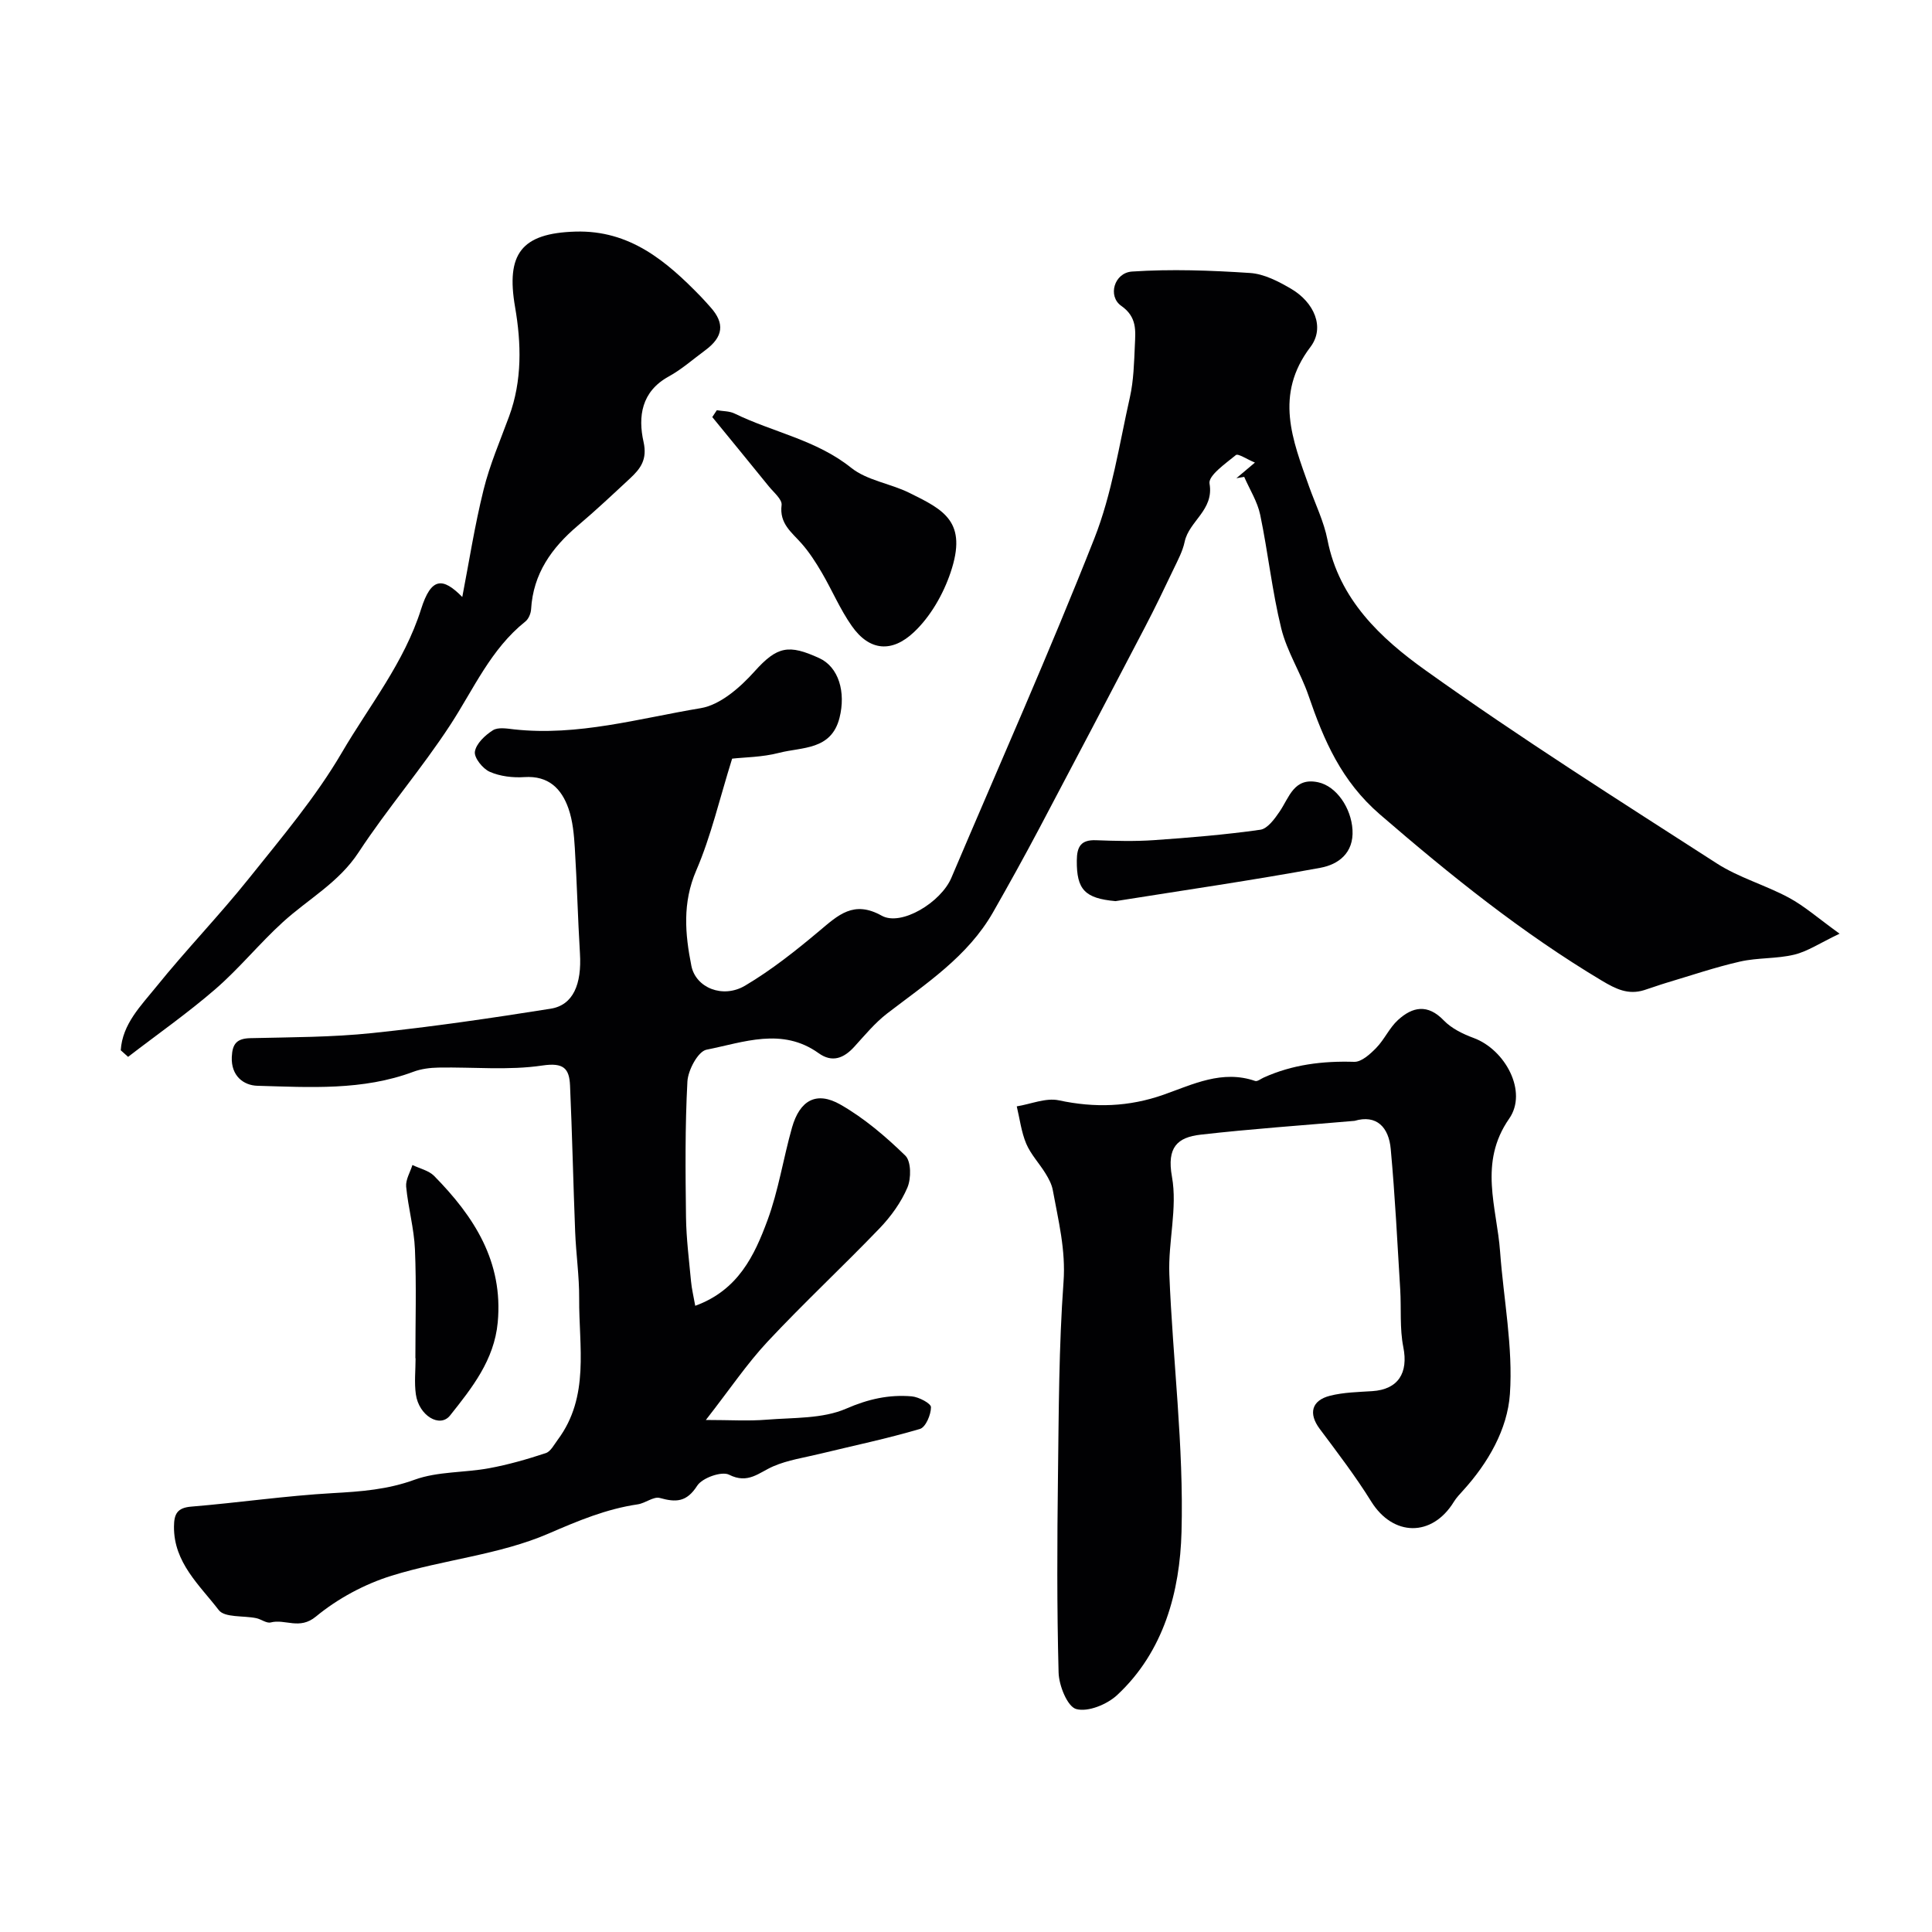
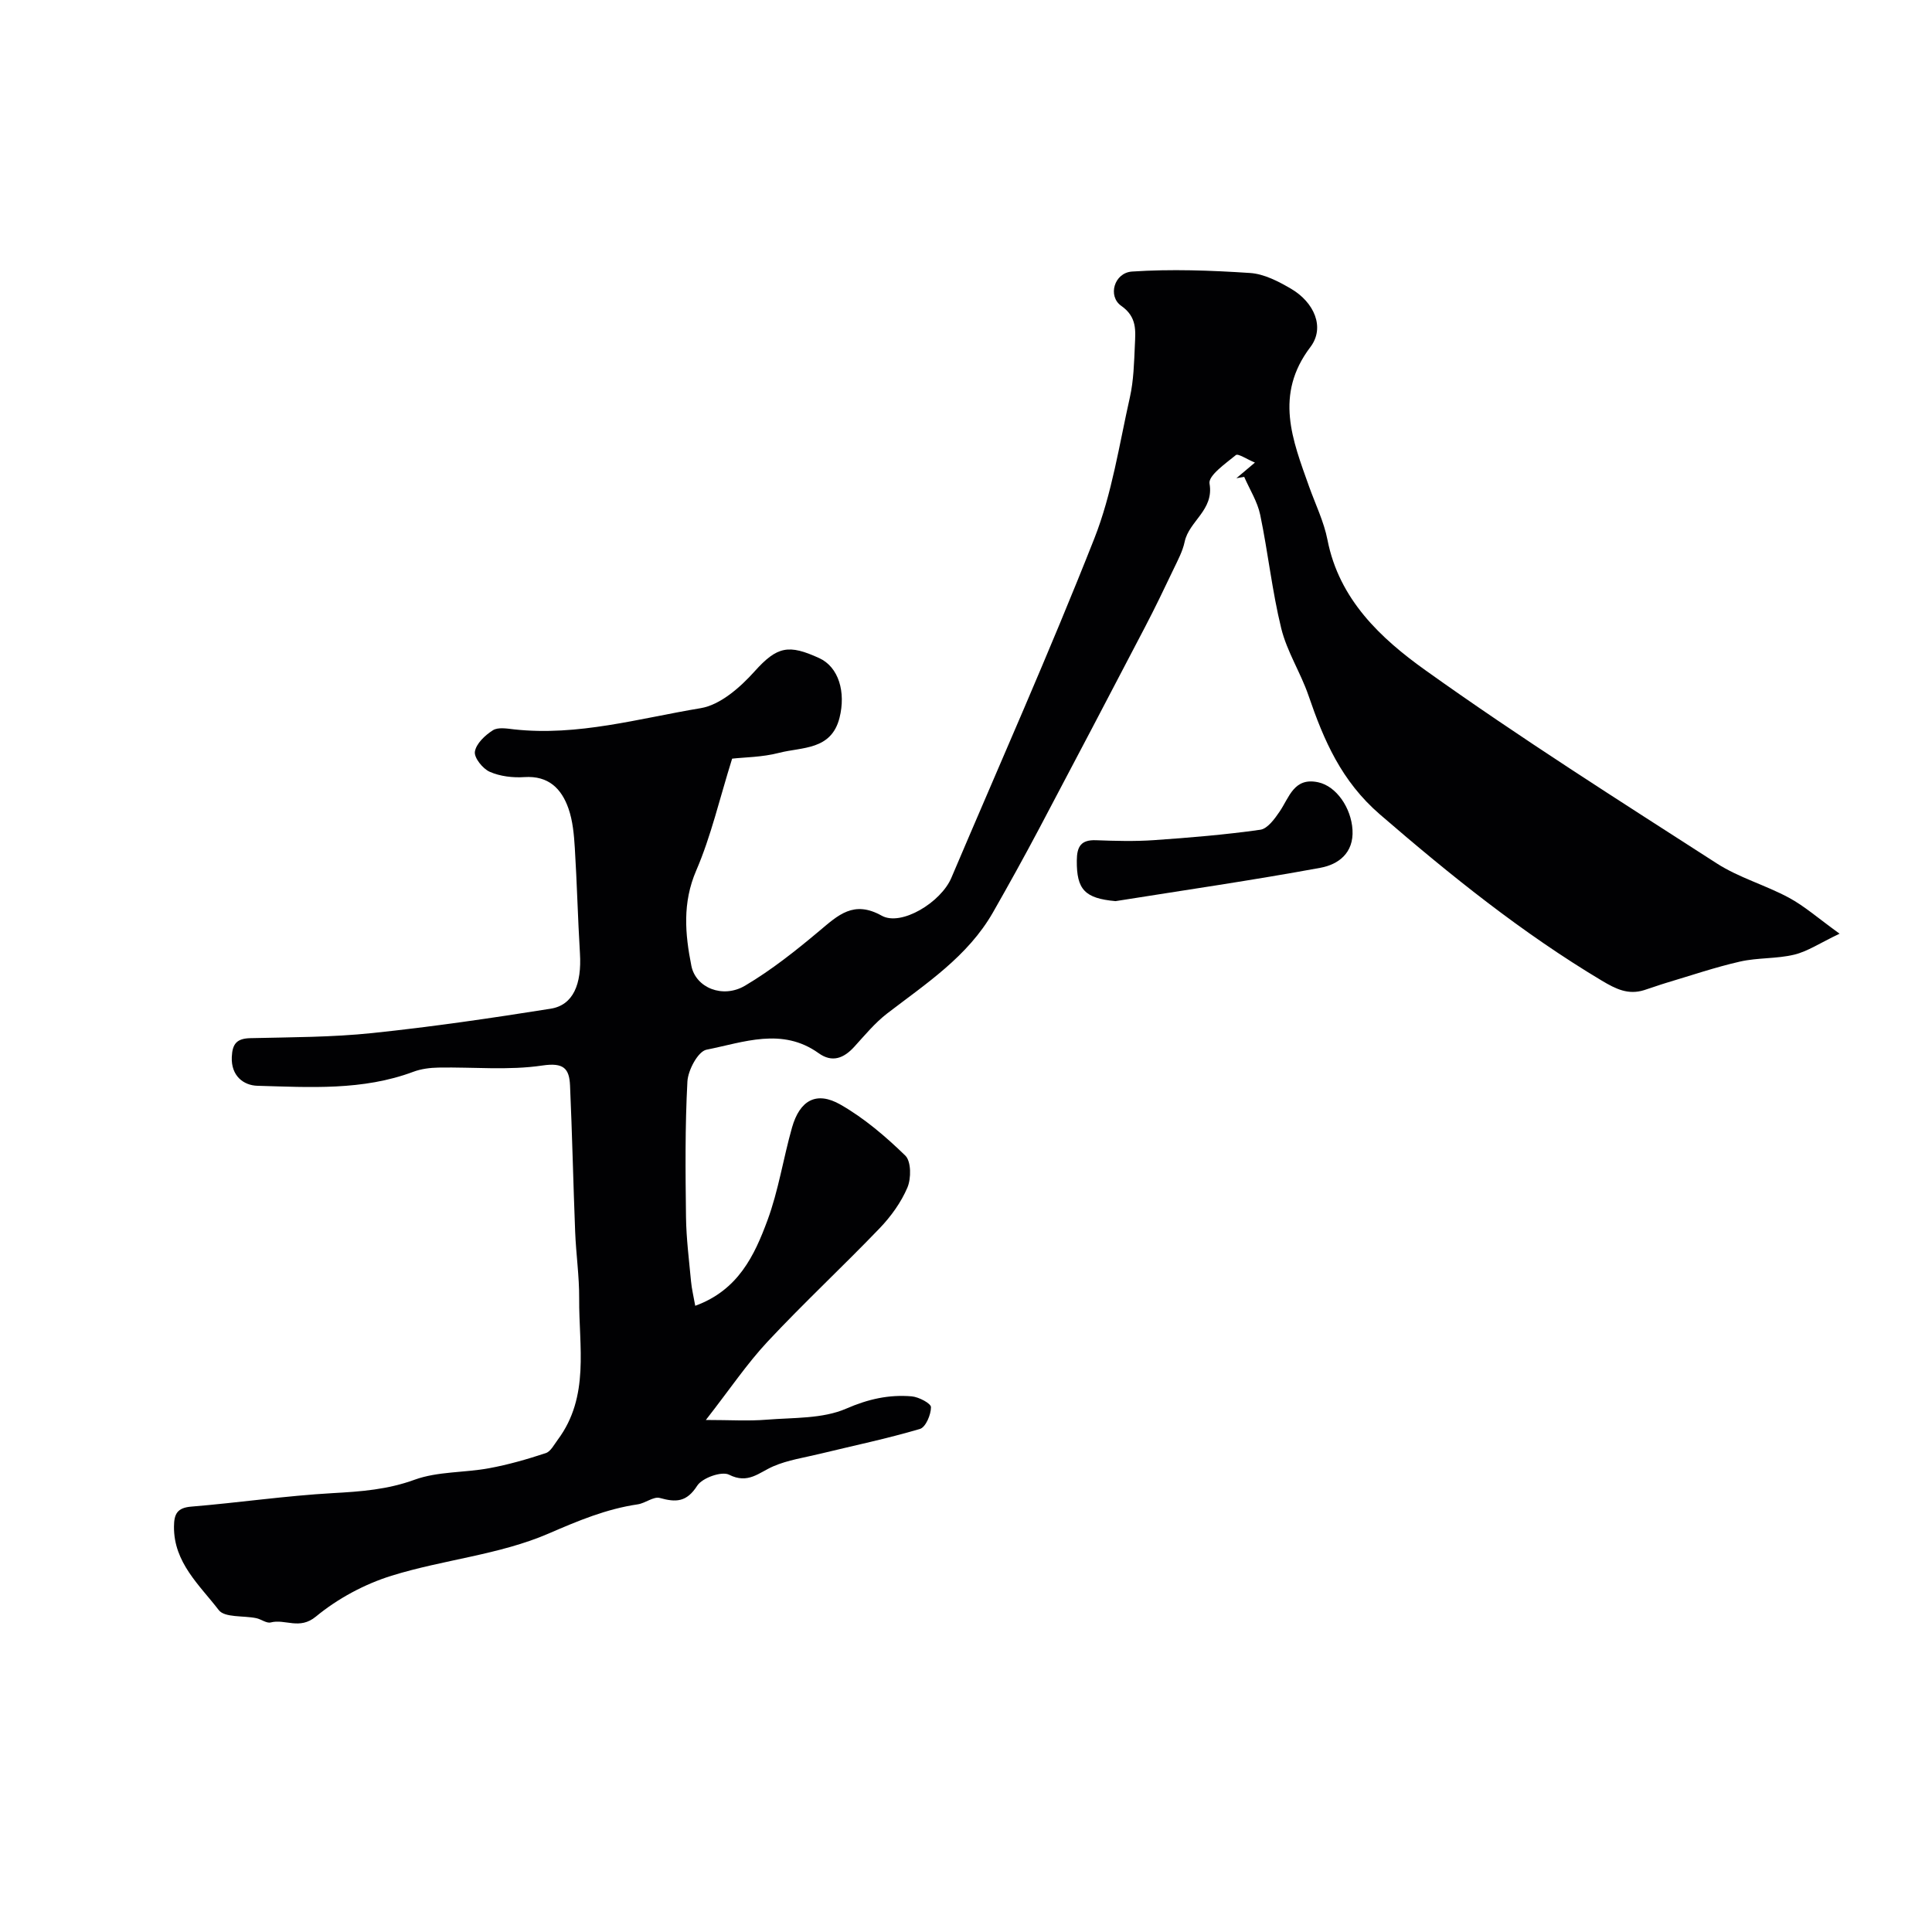
<svg xmlns="http://www.w3.org/2000/svg" enable-background="new 0 0 400 400" viewBox="0 0 400 400">
  <g fill="#010103">
    <path d="m151.58 157.07c-2.63 8.4-4.37 16.06-7.43 23.15-2.89 6.69-2.32 13.16-1.01 19.74.91 4.56 6.51 6.84 11.12 4.11 5.45-3.23 10.49-7.23 15.36-11.32 3.92-3.29 7.12-6.41 12.92-3.17 4.05 2.26 12.28-2.76 14.43-7.84 9.93-23.38 20.27-46.6 29.59-70.23 3.66-9.28 5.16-19.43 7.37-29.25.78-3.49.87-7.17 1.03-10.77.13-3 .5-5.84-2.82-8.17-2.85-2-1.47-6.85 2.24-7.1 8.11-.54 16.31-.24 24.44.3 2.9.19 5.87 1.74 8.47 3.26 4.75 2.77 7.11 7.98 4.02 12.06-7.52 9.91-3.71 19.25-.28 28.89 1.31 3.67 3.07 7.26 3.81 11.04 2.4 12.34 11.04 20.4 20.27 26.99 19.62 14.02 40.04 26.93 60.33 40 4.6 2.96 10.1 4.49 14.95 7.11 3.23 1.74 6.05 4.25 10.48 7.44-4.1 1.95-6.62 3.67-9.39 4.34-3.64.88-7.56.6-11.21 1.43-5.15 1.17-10.18 2.89-15.25 4.4-1.55.46-3.06 1.03-4.6 1.51-3.31 1.04-5.85-.21-8.77-1.95-16.53-9.88-31.38-21.84-45.94-34.41-8-6.91-11.62-15.34-14.8-24.63-1.62-4.72-4.46-9.09-5.64-13.89-1.9-7.73-2.73-15.72-4.36-23.53-.57-2.73-2.18-5.24-3.31-7.85-.54.09-1.08.19-1.62.28 1.01-.85 2.01-1.7 3.84-3.24-1.73-.71-3.49-1.93-3.95-1.55-2.13 1.75-5.74 4.25-5.45 5.9.96 5.51-4.24 7.74-5.15 12.05-.41 1.96-1.42 3.82-2.29 5.65-1.92 4.03-3.85 8.05-5.92 12.01-7.26 13.91-14.55 27.81-21.89 41.68-3.1 5.85-6.31 11.65-9.59 17.4-5.22 9.12-13.82 14.71-21.88 20.9-2.54 1.95-4.64 4.51-6.82 6.9-2.17 2.39-4.58 3.36-7.39 1.34-7.57-5.42-15.54-2.24-23.22-.72-1.75.35-3.83 4.24-3.95 6.6-.5 9.34-.41 18.71-.29 28.07.06 4.43.63 8.87 1.04 13.29.14 1.54.52 3.06.87 5.06 8.89-3.23 12.26-10.41 14.95-17.68 2.29-6.19 3.28-12.85 5.09-19.23 1.61-5.65 5.05-7.59 10.02-4.75 4.91 2.8 9.37 6.61 13.44 10.57 1.22 1.19 1.23 4.73.43 6.61-1.31 3.08-3.42 6-5.76 8.44-7.62 7.93-15.68 15.43-23.19 23.46-4.27 4.57-7.8 9.84-12.78 16.22 4.98 0 8.81.25 12.6-.06 5.55-.45 11.55-.16 16.44-2.28 4.59-2 8.88-2.95 13.59-2.55 1.46.13 3.98 1.46 3.98 2.24 0 1.56-1.1 4.16-2.29 4.51-6.82 2.01-13.8 3.47-20.72 5.15-3.24.79-6.63 1.28-9.65 2.59-2.98 1.29-5.2 3.73-9.15 1.73-1.52-.77-5.56.66-6.59 2.28-2.19 3.42-4.39 3.47-7.74 2.54-1.3-.36-3 1.09-4.58 1.32-6.52.96-12.31 3.39-18.41 6.03-10.2 4.42-21.82 5.41-32.56 8.75-5.59 1.74-11.15 4.73-15.65 8.45-3.42 2.83-6.34.44-9.36 1.22-.87.22-1.98-.68-3.01-.89-2.65-.55-6.52-.07-7.75-1.67-3.97-5.17-9.33-9.83-9.27-17.28.02-2.56.62-3.9 3.57-4.14 9.81-.81 19.57-2.25 29.39-2.8 5.78-.32 11.27-.73 16.86-2.77 4.79-1.74 10.3-1.43 15.42-2.38 3.97-.73 7.9-1.86 11.74-3.13 1.02-.34 1.73-1.77 2.48-2.77 6.66-8.95 4.36-19.3 4.43-29.24.03-4.6-.65-9.2-.83-13.81-.4-10.1-.61-20.2-1.06-30.29-.16-3.51-1.3-4.79-5.71-4.14-7.03 1.05-14.31.3-21.49.43-1.76.03-3.61.26-5.24.87-10.5 3.93-21.44 3.2-32.28 2.9-2.87-.08-5.48-2.04-5.31-5.97.12-2.74 1.04-3.82 3.84-3.89 8.43-.2 16.91-.18 25.28-1.06 12.35-1.29 24.65-3.09 36.91-5.04 4.63-.74 6.45-5.03 6.05-11.48-.44-7.26-.61-14.53-1.06-21.79-.17-2.76-.42-5.62-1.32-8.19-1.44-4.11-4.14-6.82-9.12-6.49-2.38.16-5.03-.15-7.18-1.1-1.45-.64-3.27-2.92-3.07-4.17.27-1.67 2.11-3.4 3.72-4.42 1.08-.69 2.93-.36 4.41-.19 13.19 1.44 25.85-2.27 38.61-4.39 4.07-.67 8.2-4.31 11.16-7.61 4.71-5.25 7.09-5.63 13.38-2.76 4.04 1.84 5.56 7.03 4.21 12.38-1.71 6.74-7.77 6.01-12.52 7.24-3.5.91-7.18.91-9.71 1.2z" />
-     <path d="m280.45 232.06c-10.97.95-21.45 1.67-31.87 2.86-4.81.55-7.04 2.6-5.94 8.7 1.17 6.49-.81 13.49-.54 20.23.71 17.79 3.01 35.6 2.52 53.34-.33 12.24-3.62 24.73-13.33 33.76-2.09 1.94-6.04 3.56-8.47 2.89-1.82-.5-3.58-4.86-3.65-7.56-.36-13.52-.3-27.05-.13-40.58.17-13.43.18-26.89 1.15-40.27.49-6.66-1.08-12.75-2.22-19.03-.22-1.21-.86-2.4-1.52-3.47-1.28-2.08-3.04-3.93-3.98-6.14-1.02-2.42-1.34-5.14-1.96-7.73 2.92-.47 6.02-1.82 8.71-1.25 7.44 1.59 14.5 1.37 21.71-1.17 6.05-2.14 12.12-5.19 18.93-2.84.46.16 1.18-.44 1.77-.7 5.97-2.7 12.22-3.46 18.74-3.26 1.51.05 3.31-1.6 4.56-2.88 1.7-1.74 2.73-4.16 4.51-5.78 3.01-2.75 6.15-3.38 9.48.09 1.6 1.66 3.96 2.81 6.18 3.63 6.56 2.42 11.24 11.14 7.36 16.7-6.4 9.19-2.55 18.34-1.88 27.57.72 9.83 2.7 19.74 2.03 29.46-.51 7.29-4.51 14.27-9.72 19.99-.66.73-1.36 1.46-1.87 2.29-4.52 7.38-12.61 7.23-17.13-.05-3.24-5.22-7-10.13-10.68-15.06-2.32-3.12-1.71-5.85 2.17-6.83 2.82-.71 5.81-.76 8.74-.95 5.37-.35 7.49-3.77 6.42-9.12-.77-3.87-.4-7.95-.64-11.94-.59-9.68-1.07-19.37-1.96-29.03-.39-4.53-2.92-7.23-7.49-5.87z" />
-     <path d="m25 217.45c.34-5.44 4.18-9.22 7.32-13.11 6.19-7.68 13.08-14.8 19.24-22.5 6.74-8.43 13.81-16.78 19.23-26.05 5.68-9.71 12.89-18.58 16.39-29.67 2.09-6.62 4.47-6.64 8.53-2.52 1.37-7.06 2.55-14.72 4.41-22.21 1.28-5.19 3.44-10.16 5.29-15.2 2.73-7.42 2.52-15.15 1.23-22.62-1.9-10.99 1.27-15.29 12.5-15.62 11.26-.33 18.82 6.1 25.98 13.48.69.72 1.35 1.47 2.01 2.21 2.97 3.33 2.62 6.12-1.13 8.89-2.5 1.84-4.86 3.94-7.55 5.42-5.67 3.11-6.38 8.31-5.21 13.54.82 3.67-.64 5.55-2.81 7.57-3.56 3.31-7.1 6.64-10.81 9.78-5.4 4.58-9.23 9.93-9.66 17.28-.05.89-.52 2.02-1.18 2.55-7.17 5.71-10.7 13.97-15.53 21.38-5.92 9.08-13.06 17.35-19.01 26.42-4.1 6.26-10.42 9.66-15.66 14.43-4.85 4.41-9.02 9.58-13.97 13.87-5.76 4.99-12.04 9.38-18.09 14.04-.51-.46-1.02-.91-1.52-1.36z" />
-     <path d="m148.41 84.93c1.24.22 2.6.16 3.68.69 7.95 3.88 16.9 5.44 24.12 11.22 3.28 2.63 8.1 3.25 12.02 5.18 7.22 3.55 12.14 5.99 8.57 16.53-1.52 4.5-4.17 9.13-7.59 12.34-4.52 4.26-9.18 3.95-12.85-1.28-2.43-3.45-4.09-7.43-6.23-11.08-1.23-2.1-2.57-4.18-4.16-5.99-2.06-2.34-4.64-4.12-4.15-7.97.15-1.17-1.64-2.63-2.65-3.88-3.88-4.8-7.8-9.56-11.7-14.34.31-.47.62-.94.94-1.42z" />
    <path d="m230.96 186.57c-6.36-.57-8.07-2.39-8.02-8.4.02-2.9.86-4.33 3.98-4.21 4.01.15 8.04.26 12.04-.02 7.34-.51 14.69-1.12 21.97-2.15 1.49-.21 2.96-2.23 3.98-3.73 2.03-2.96 2.96-7.18 8-6.1 3.78.81 6.84 5.31 7.11 9.84.29 4.84-2.96 7.18-6.61 7.86-14.09 2.6-28.28 4.65-42.45 6.91z" />
-     <path d="m86 281.22c0-7.51.23-15.04-.09-22.54-.18-4.35-1.41-8.64-1.82-13-.13-1.44.83-2.98 1.3-4.48 1.52.74 3.38 1.14 4.5 2.27 8.25 8.39 14.33 17.73 13.16 30.32-.73 7.81-5.34 13.57-9.86 19.26-2.12 2.68-6.47.03-7.09-4.36-.35-2.45-.06-4.98-.06-7.48-.02.01-.03.01-.04.01z" />
  </g>
</svg>